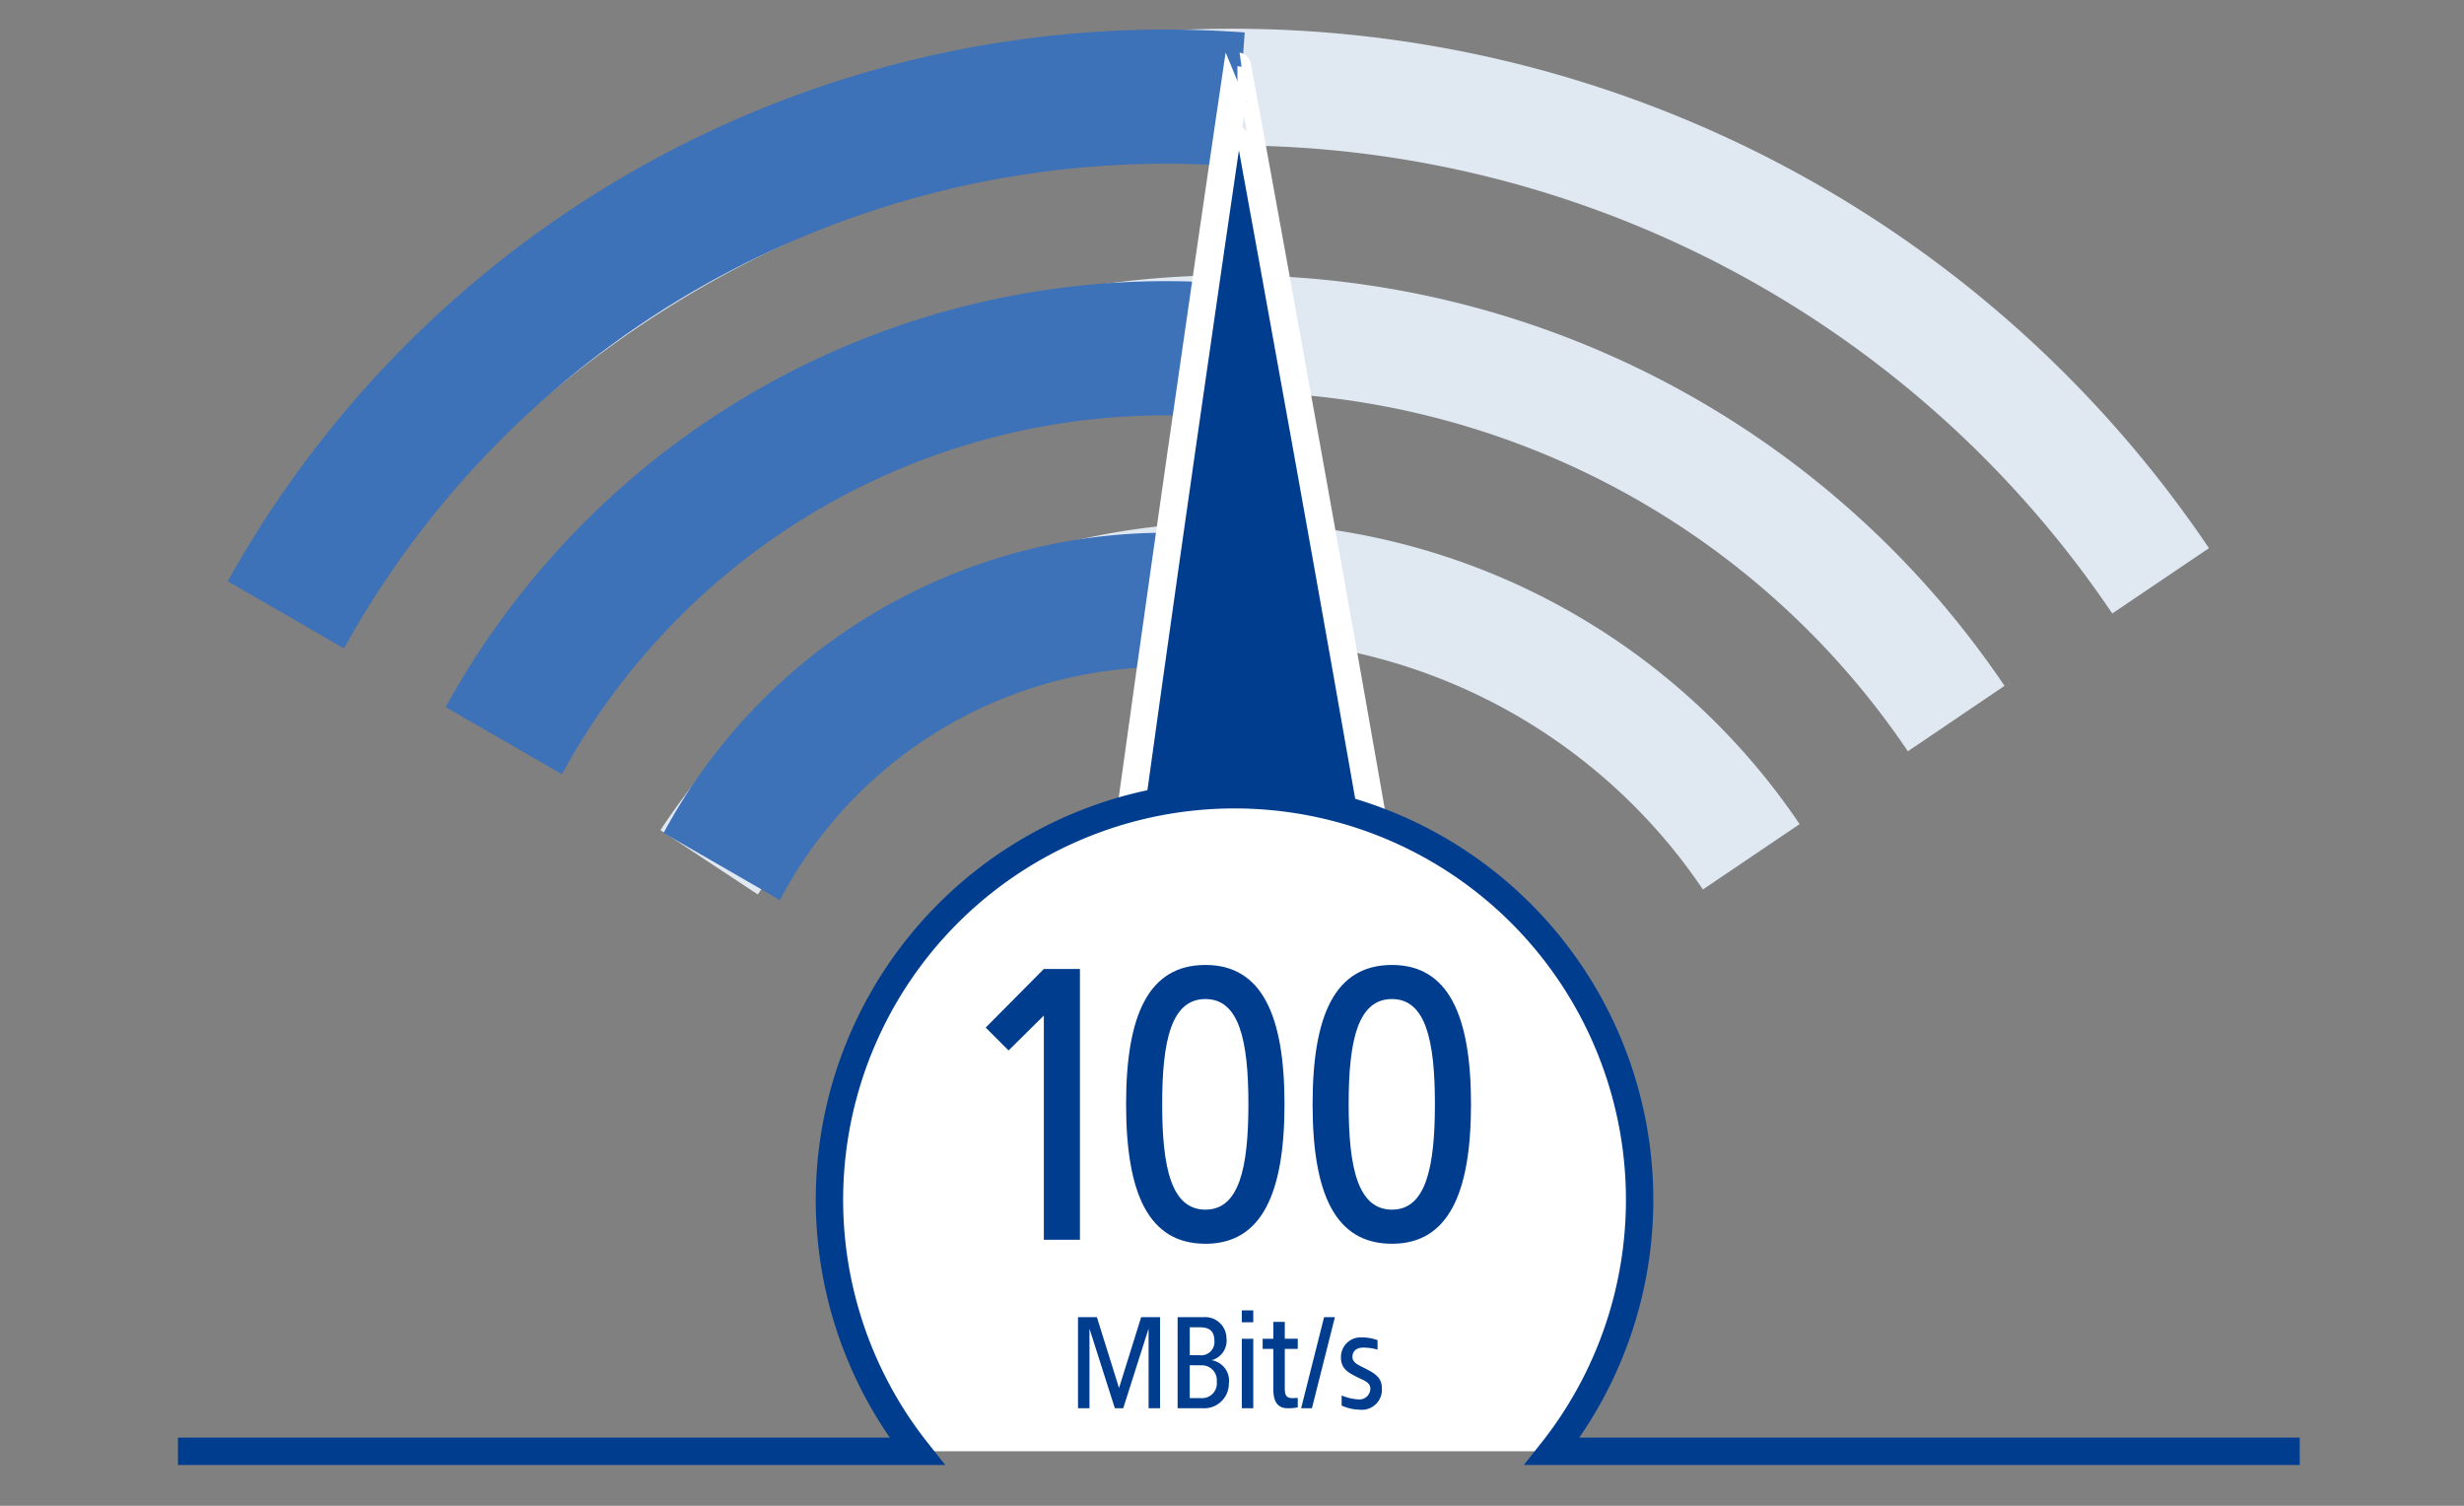
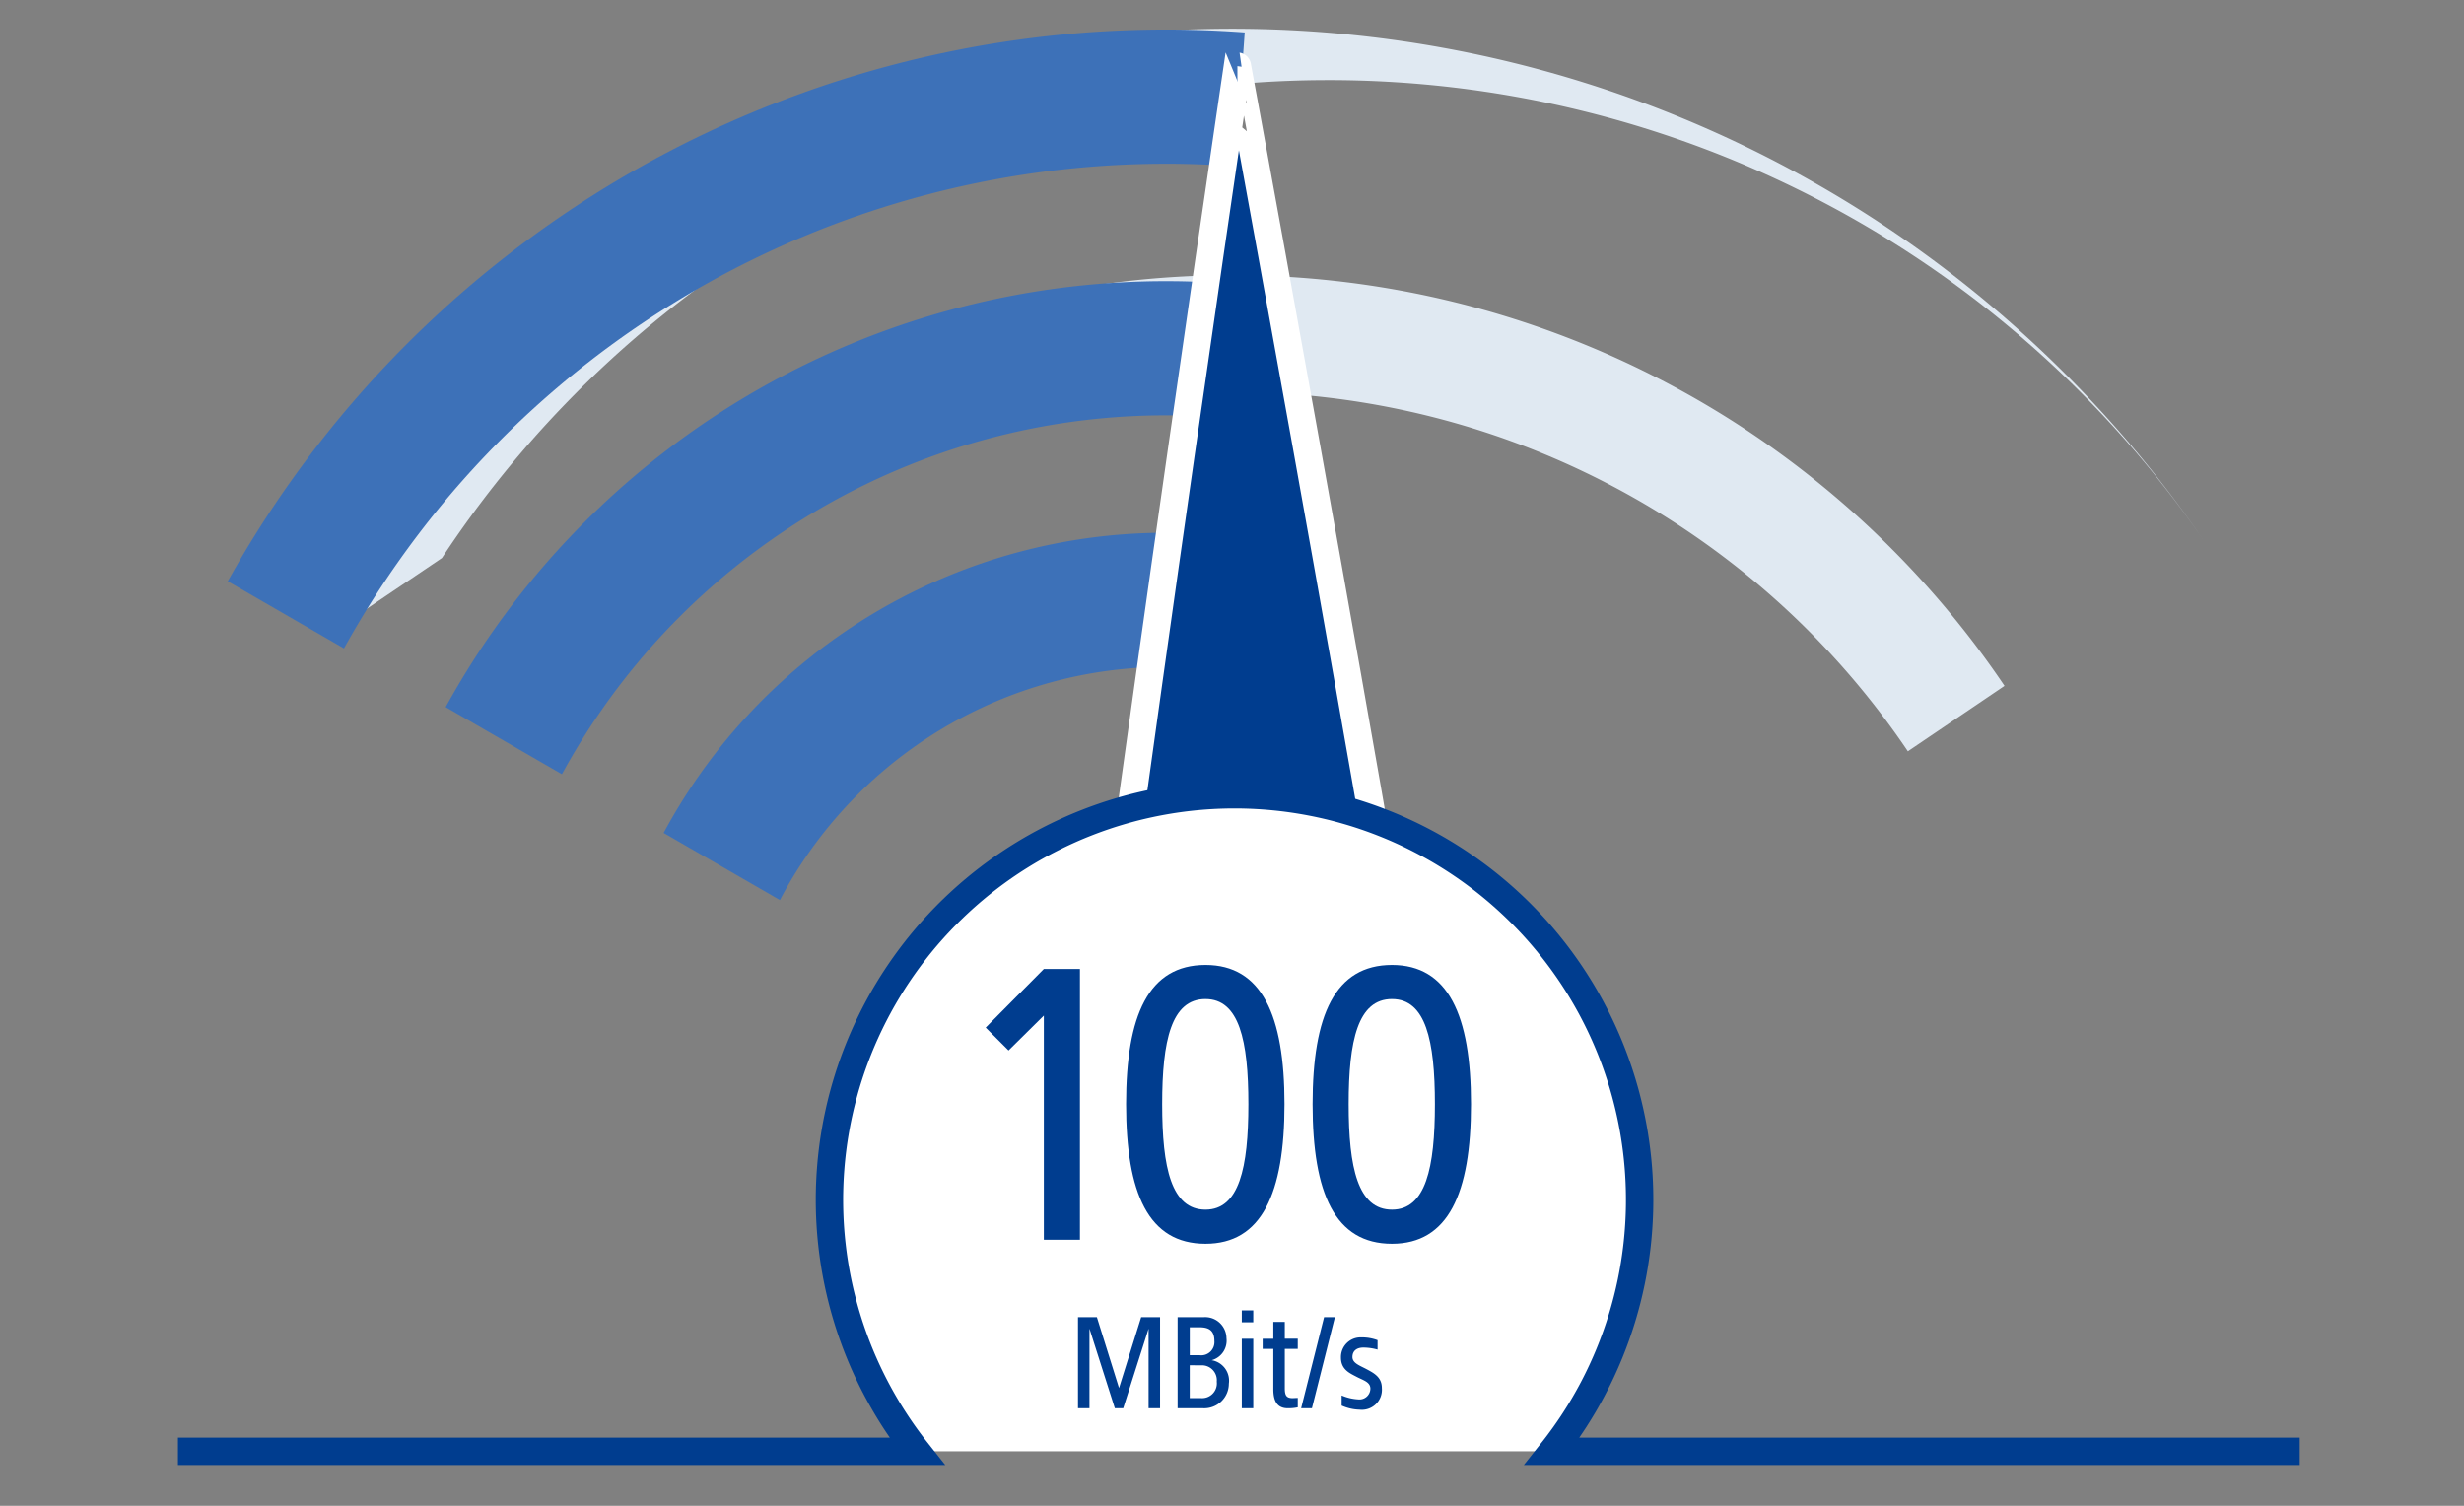
<svg xmlns="http://www.w3.org/2000/svg" width="180" height="110" viewBox="0 0 180 110">
  <rect x="0" y="0" width="180" height="110" fill="#808080" stroke="none" />
  <defs>
    <clipPath id="clip-path">
      <rect id="Rechteck_39081" data-name="Rechteck 39081" width="155" height="108" fill="none" />
    </clipPath>
    <clipPath id="clip-path-2">
      <path id="Pfad_48203" data-name="Pfad 48203" d="M.15,10V37.691l98,56.578.01.02.015,0,.015,0,.01-.02,6.122-85.111Z" transform="translate(0 0)" fill="none" />
    </clipPath>
    <clipPath id="clip-d-t-m-ts-family-v4086-img-unlimited-100-mbits-light">
      <rect width="180" height="110" />
    </clipPath>
  </defs>
  <g id="d-t-m-ts-family-v4086-img-unlimited-100-mbits-light" clip-path="url(#clip-d-t-m-ts-family-v4086-img-unlimited-100-mbits-light)">
    <g id="unlimited-100-mbits-light" transform="translate(13)">
      <g id="Gruppe_maskieren_99106" data-name="Gruppe maskieren 99106" clip-path="url(#clip-path)">
        <g id="Gruppe_100555" data-name="Gruppe 100555" transform="translate(21955.193 -11852.056)">
-           <path id="Pfad_46828" data-name="Pfad 46828" d="M110.6,114.552l-7.115-4.7a50.017,50.017,0,0,1,83.219-.439l-7.065,4.773a41.491,41.491,0,0,0-69.039.364Z" transform="translate(-22023.432 11802.847)" fill="#e0e9f2" />
          <path id="Pfad_46829" data-name="Pfad 46829" d="M85.942,92.931,78.836,88.22a68.079,68.079,0,0,1,113.2-.5L184.976,92.5a59.553,59.553,0,0,0-99.033.433Z" transform="translate(-22013.795 11814.439)" fill="#e0e9f2" />
-           <path id="Pfad_46830" data-name="Pfad 46830" d="M61.106,71.591,53.988,66.9a86.088,86.088,0,0,1,143.268-.8l-7.065,4.773a77.562,77.562,0,0,0-129.085.72Z" transform="translate(-22004.08 11826)" fill="#e0e9f2" />
+           <path id="Pfad_46830" data-name="Pfad 46830" d="M61.106,71.591,53.988,66.9a86.088,86.088,0,0,1,143.268-.8a77.562,77.562,0,0,0-129.085.72Z" transform="translate(-22004.08 11826)" fill="#e0e9f2" />
          <g id="Gruppe_102738" data-name="Gruppe 102738" transform="translate(-21981.193 11839.805)" clip-path="url(#clip-path-2)">
            <g id="Gruppe_102737" data-name="Gruppe 102737" transform="translate(19.754 14.411)">
              <path id="Pfad_48200" data-name="Pfad 48200" d="M118.567,175.834a78.417,78.417,0,1,1,78.417-78.417A78.509,78.509,0,0,1,118.567,175.834Zm0-147.032a68.615,68.615,0,1,0,68.615,68.615A68.69,68.69,0,0,0,118.567,28.8Z" transform="translate(-40.15 -19)" fill="#3d71b8" />
              <path id="Pfad_48201" data-name="Pfad 48201" d="M137.688,176.576a60.038,60.038,0,1,1,60.038-60.038A60.1,60.1,0,0,1,137.688,176.576Zm0-110.274a50.236,50.236,0,1,0,50.236,50.236A50.292,50.292,0,0,0,137.688,66.3Z" transform="translate(-59.271 -38.121)" fill="#3d71b8" />
              <path id="Pfad_48202" data-name="Pfad 48202" d="M156.809,177.318a41.659,41.659,0,1,1,41.659-41.659A41.706,41.706,0,0,1,156.809,177.318Zm0-73.516a31.857,31.857,0,1,0,31.857,31.857A31.894,31.894,0,0,0,156.809,103.8Z" transform="translate(-78.392 -57.242)" fill="#3d71b8" />
            </g>
          </g>
          <g id="Gruppe_102748" data-name="Gruppe 102748" transform="translate(-582.254 -365.97) rotate(-1)">
            <path id="Pfad_46892" data-name="Pfad 46892" d="M550.289,100.146c.08,8.02-8.7-.079-16.722,0s-11.525-6.644-11.6-14.664,13.78-75.145,13.78-75.145,12.124,67.126,12.2,75.145" transform="translate(-22041.359 11844.597)" fill="#003d8f" />
            <path id="Pfad_46893" data-name="Pfad 46893" d="M550.322,105.727c.08,8.02-6.956-3.761-14.977-3.682s-13.987,11.987-14.066,3.968,14.463-95.676,14.463-95.676S550.244,97.707,550.322,105.727Z" transform="translate(-22041.359 11839)" fill="none" stroke="#fff" stroke-miterlimit="10" stroke-width="2" />
          </g>
          <path id="Pfad_46880" data-name="Pfad 46880" d="M209.3,168H128.193a29.592,29.592,0,1,0-46.4,0H.072" transform="translate(-21983 11790.075)" fill="#fff" />
          <path id="Pfad_46881" data-name="Pfad 46881" d="M209.3,168H128.193a29.592,29.592,0,1,0-46.4,0H.072" transform="translate(-21983 11790.075)" fill="none" stroke="#003d8f" stroke-miterlimit="10" stroke-width="2" />
          <path id="Pfad_46885" data-name="Pfad 46885" d="M7.048-11.246H5.668L4.05-6.069,2.433-11.246H1.053V-4.59h.838v-5.818L3.745-4.59h.611L6.21-10.408V-4.59h.838Zm3.2,0H8.33V-4.59H10.2a1.8,1.8,0,0,0,1.874-1.795A1.518,1.518,0,0,0,10.815-8.1,1.478,1.478,0,0,0,11.9-9.708,1.559,1.559,0,0,0,10.243-11.246Zm-.306.74c.671,0,1.075.237,1.075,1A.964.964,0,0,1,9.938-8.465h-.72v-2.041Zm.079,2.781A1.088,1.088,0,0,1,11.19-6.533a1.078,1.078,0,0,1-1.174,1.2h-.8v-2.4Zm3.836-4.014h-.838v.868h.838Zm0,2.071h-.838V-4.59h.838ZM16.16-10.9h-.838v1.233h-.779v.74h.779V-5.98c0,.838.266,1.39,1.055,1.39a3.372,3.372,0,0,0,.73-.069v-.69c-.089.01-.266.01-.355.02-.454,0-.592-.168-.592-.72v-2.88h.947v-.74H16.16Zm3.659-.345H19.03L17.353-4.59h.789Zm1.943,1.479a1.436,1.436,0,0,0-1.5,1.479c0,.878.661,1.144,1.144,1.4s1.006.375,1.006.868a.8.8,0,0,1-.907.779,3.594,3.594,0,0,1-1.193-.286v.74a3.4,3.4,0,0,0,1.312.3,1.465,1.465,0,0,0,1.627-1.578c0-.789-.562-1.085-1.134-1.39-.483-.256-1.016-.434-1.016-.878s.306-.69.8-.69a3.861,3.861,0,0,1,1.035.148v-.69A3.3,3.3,0,0,0,21.762-9.767Z" transform="translate(-21890.496 11959.522)" fill="#003d8f" />
          <path id="Pfad_48688" data-name="Pfad 48688" d="M7.371-32.982H4.734L.486-28.7l1.67,1.67,2.578-2.549V-13.2H7.371Zm9.171-.293c-4.161,0-5.8,3.663-5.8,10.167,0,6.534,1.641,10.2,5.8,10.2,4.1,0,5.772-3.663,5.772-10.2C22.314-29.613,20.644-33.275,16.542-33.275Zm0,2.491c2.461,0,3.135,3.018,3.135,7.677S19-15.4,16.542-15.4c-2.491,0-3.164-3.047-3.164-7.706S14.052-30.785,16.542-30.785Zm13.625-2.491c-4.161,0-5.8,3.663-5.8,10.167,0,6.534,1.641,10.2,5.8,10.2,4.1,0,5.772-3.663,5.772-10.2C35.939-29.613,34.269-33.275,30.167-33.275Zm0,2.491c2.461,0,3.135,3.018,3.135,7.677S32.628-15.4,30.167-15.4C27.676-15.4,27-18.45,27-23.108S27.676-30.785,30.167-30.785Z" transform="translate(-21896.672 11955.823)" fill="#003d8f" />
        </g>
      </g>
    </g>
  </g>
</svg>